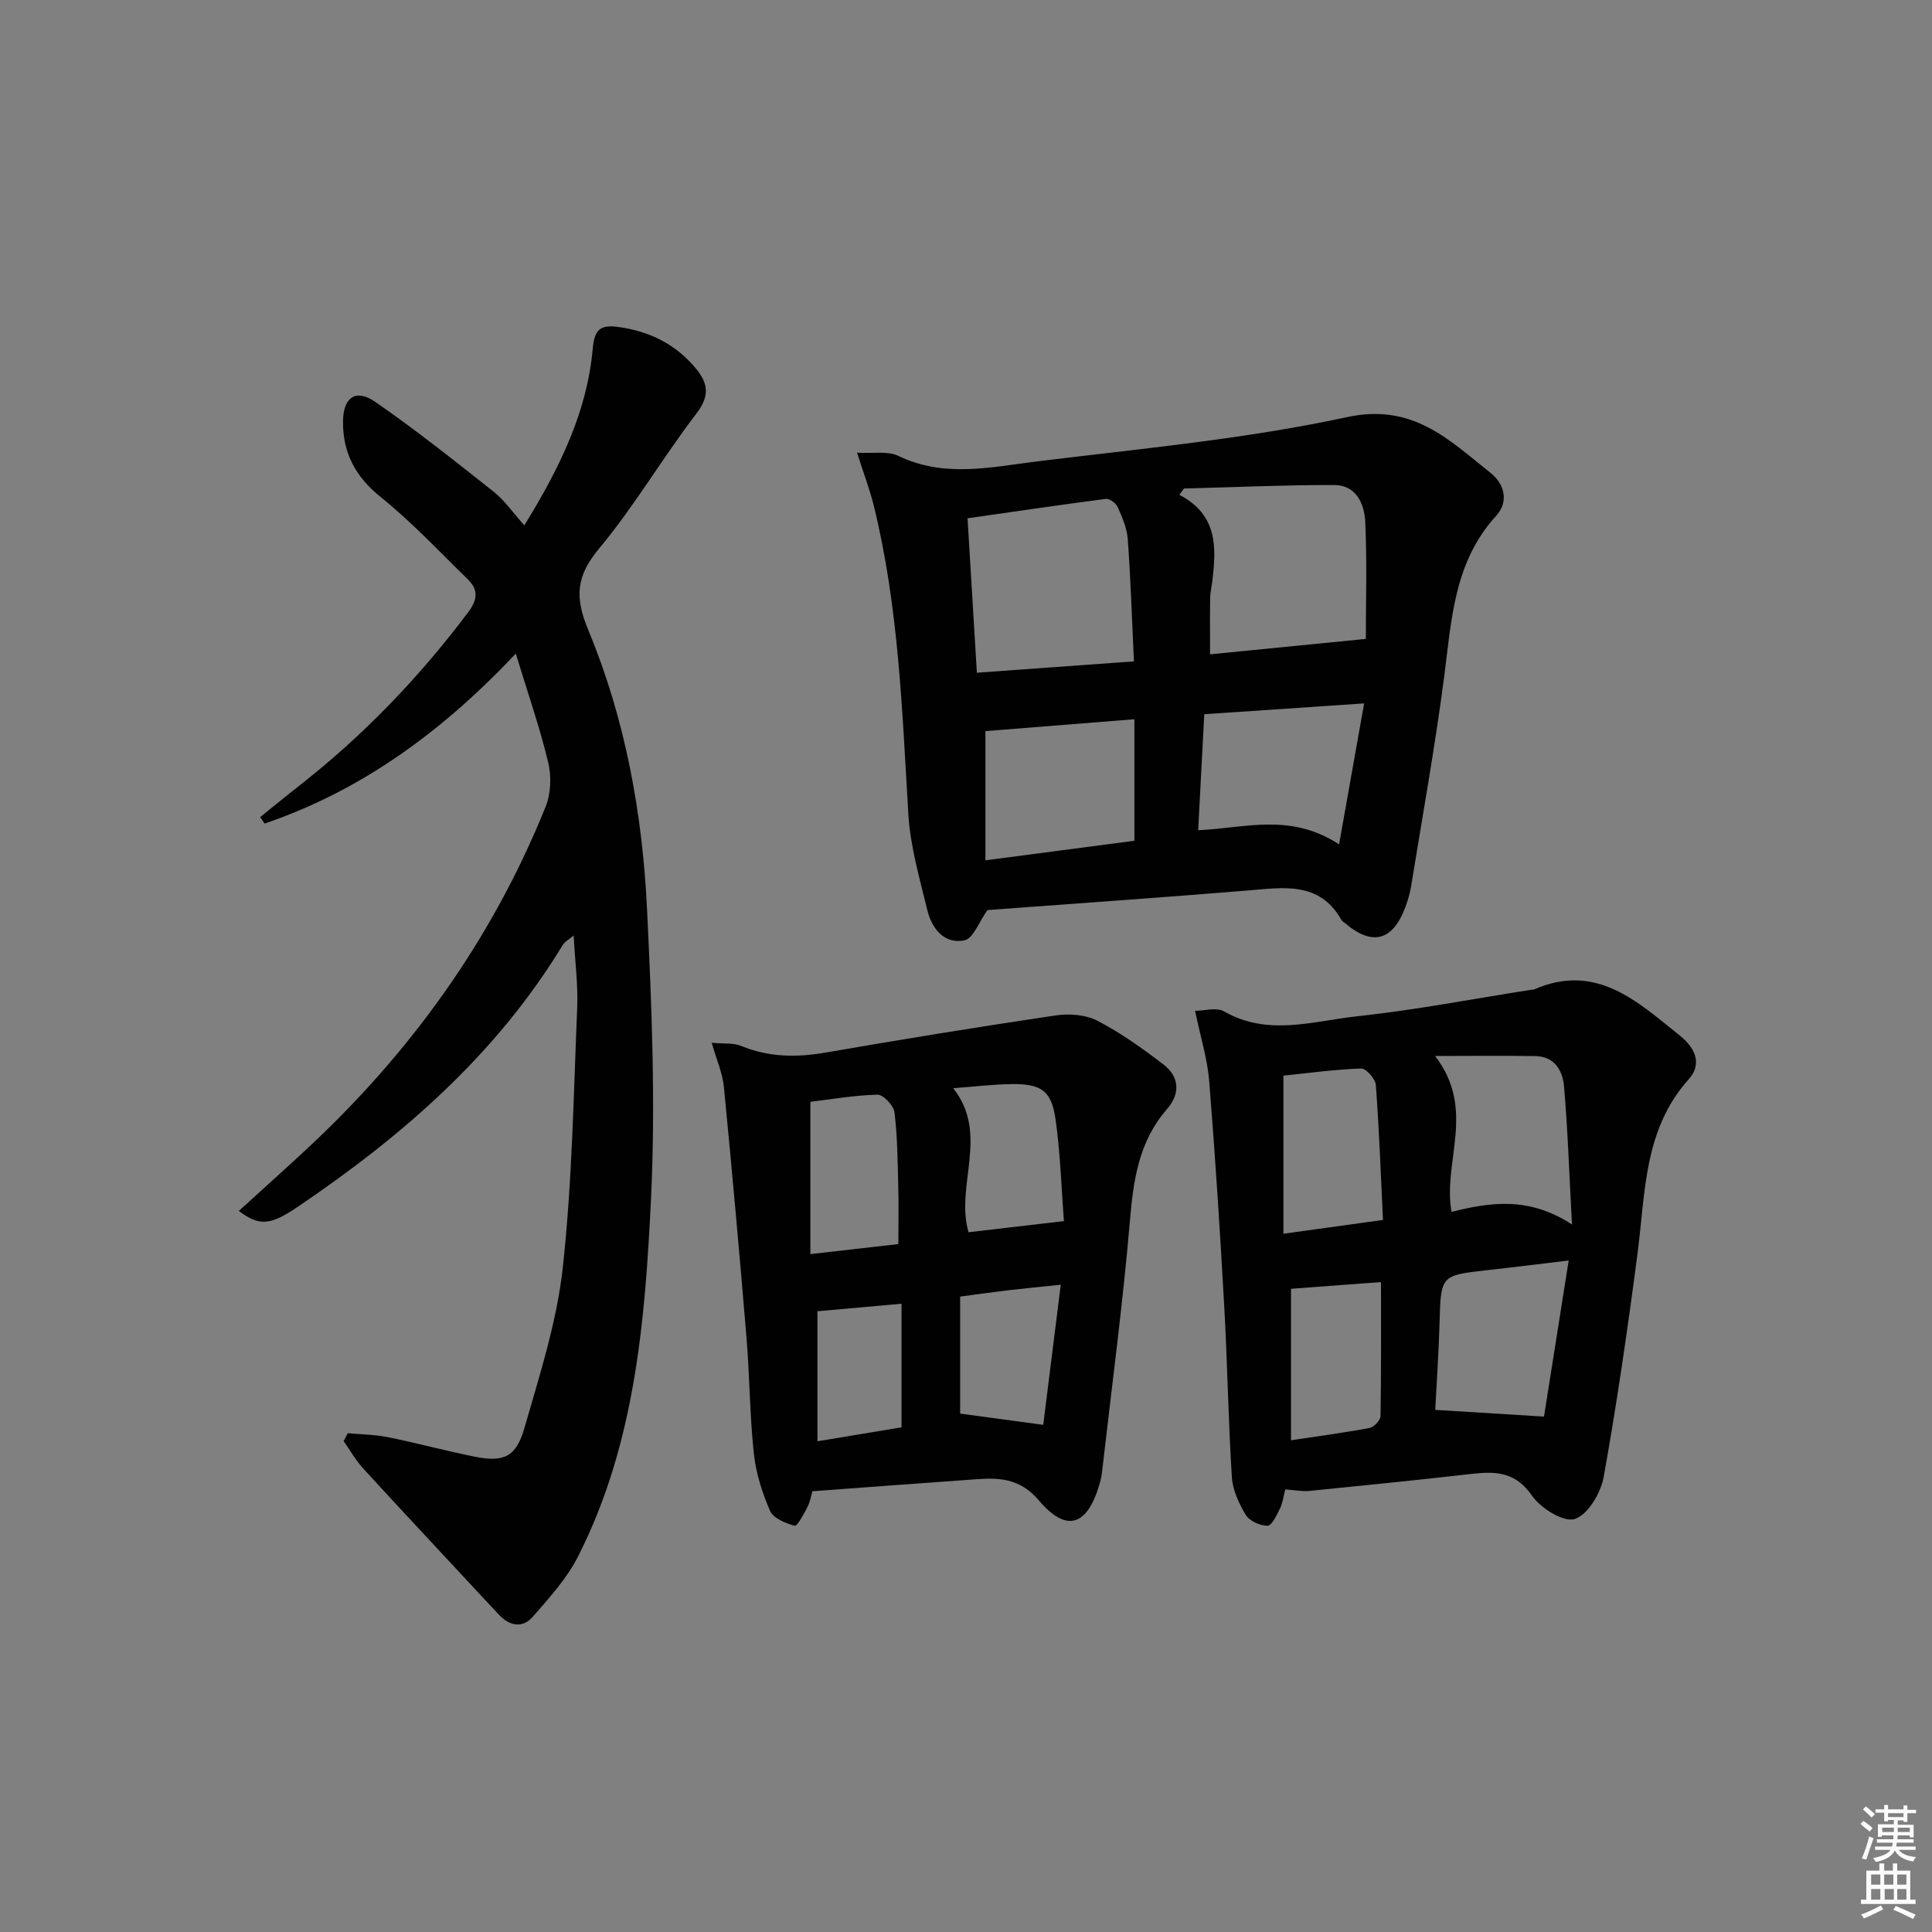
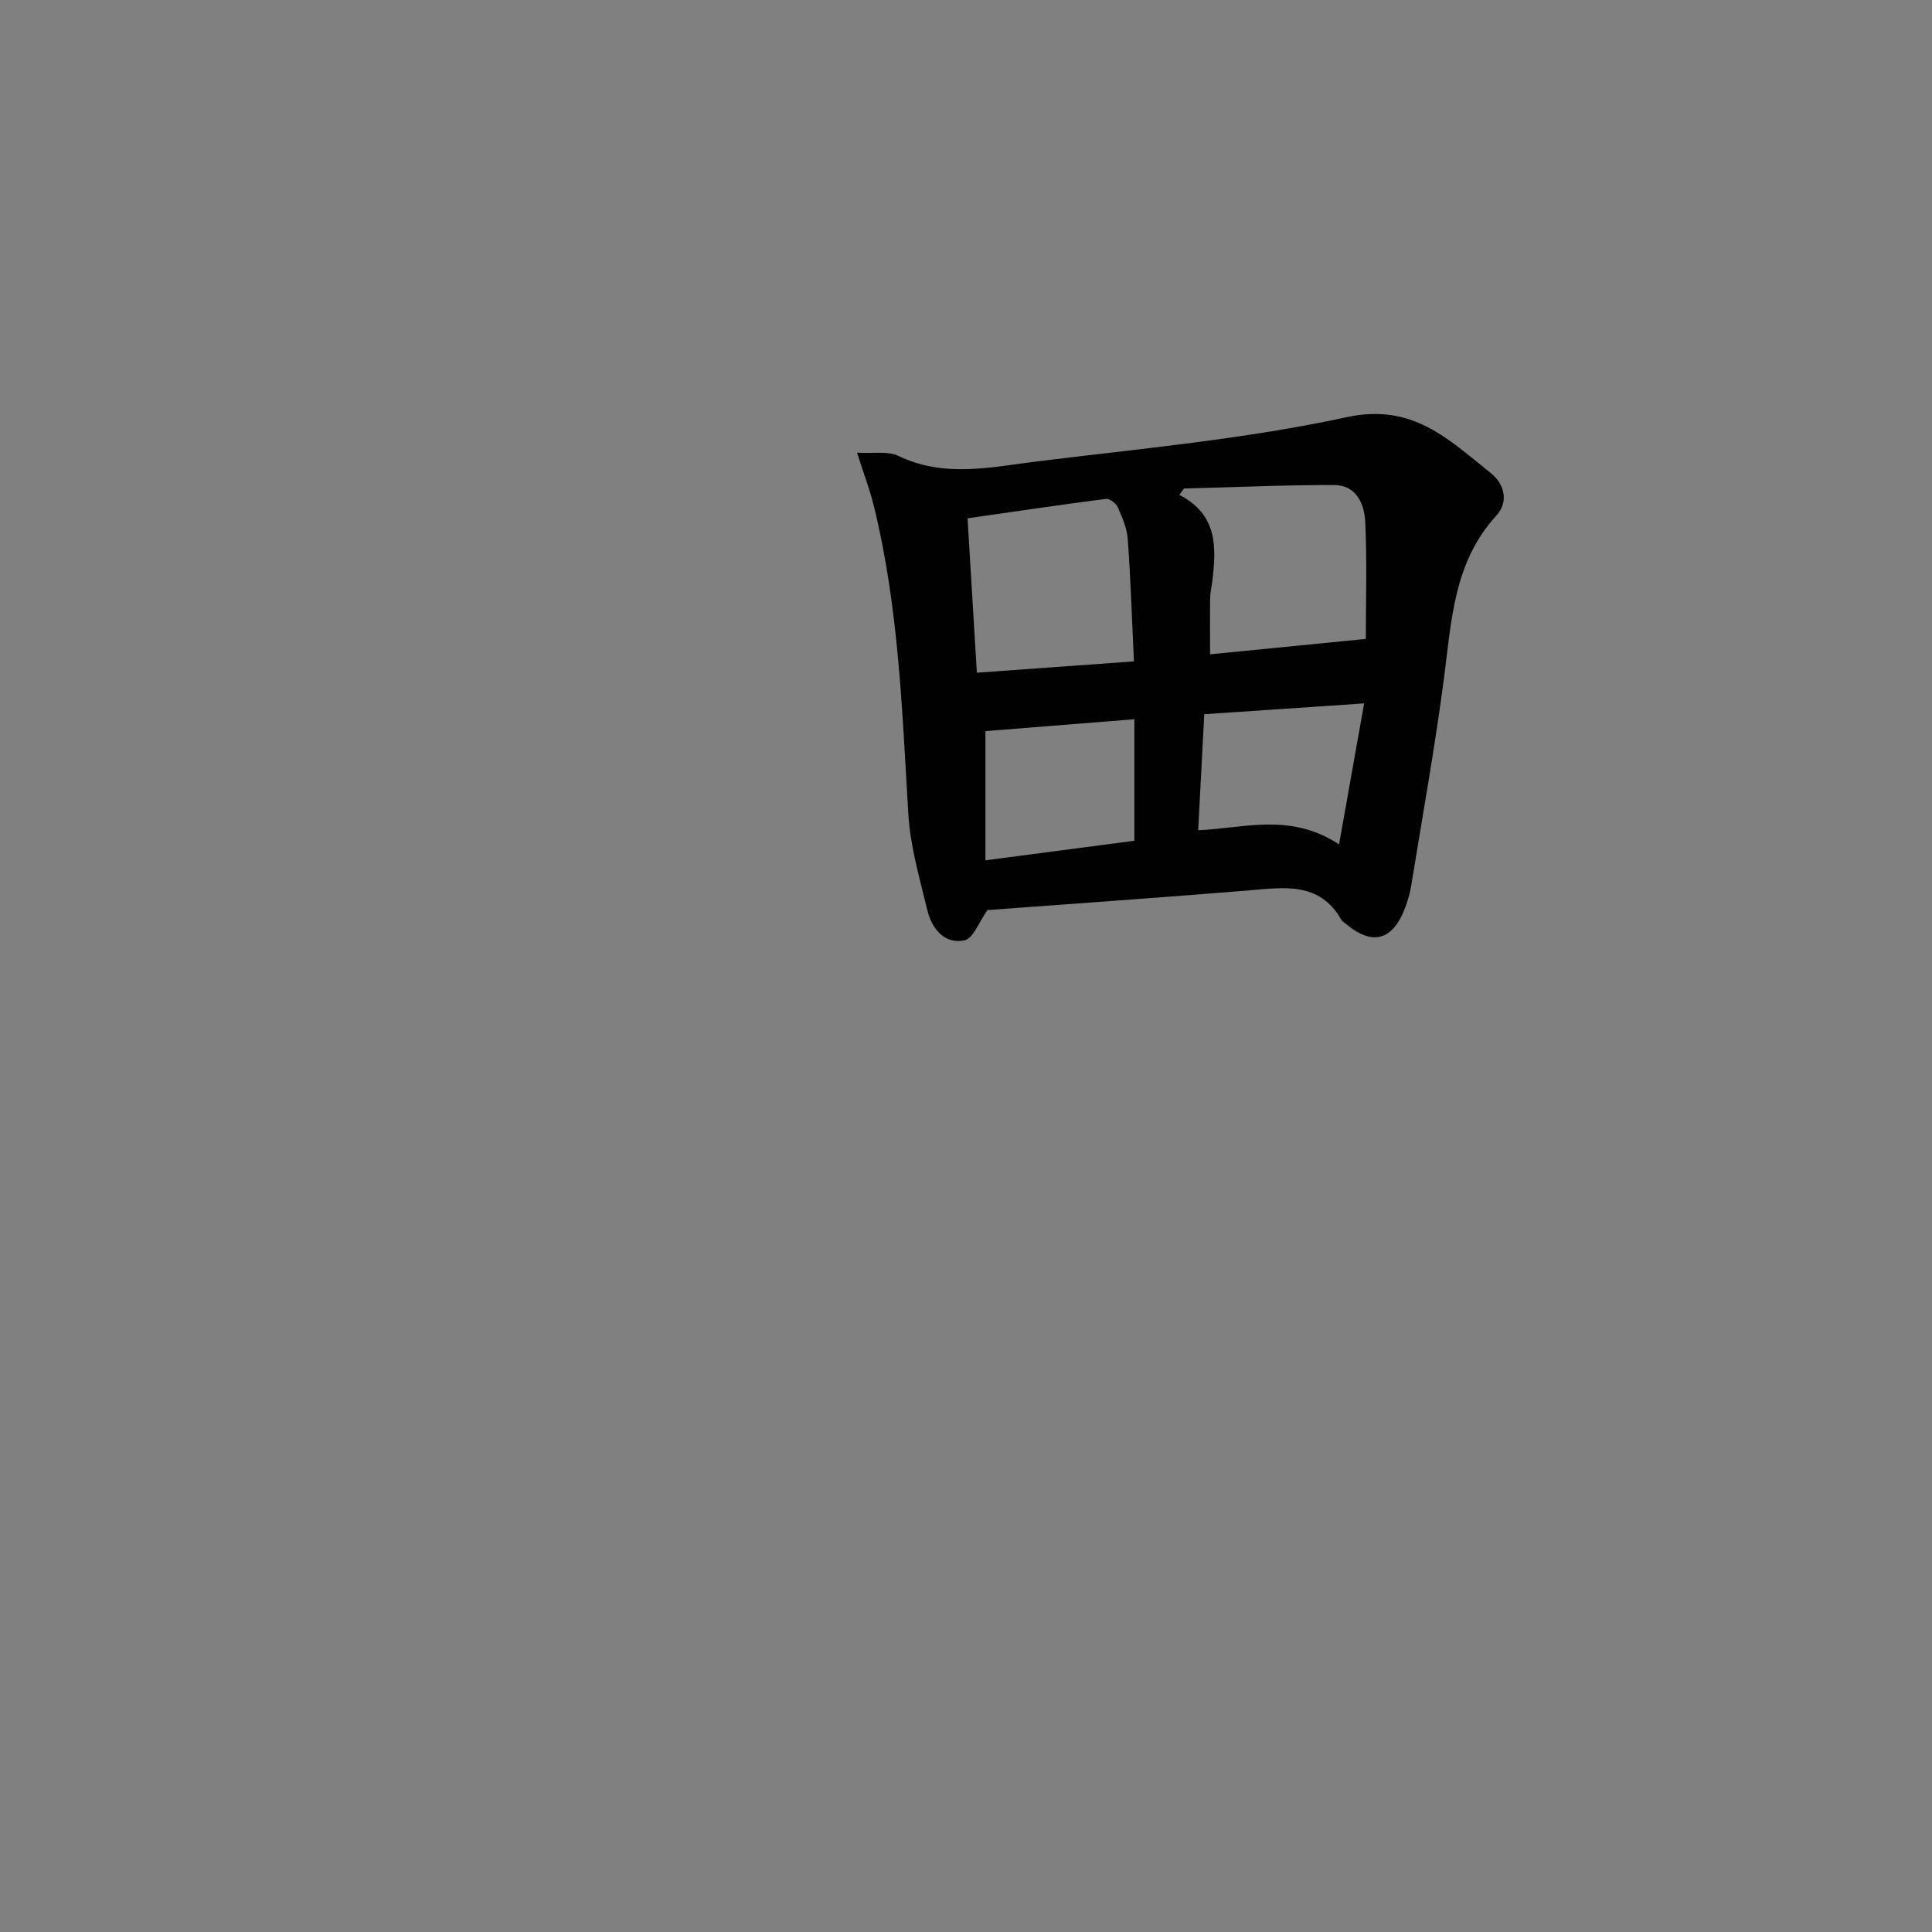
<svg xmlns="http://www.w3.org/2000/svg" enable-background="new 0 0 400 400" viewBox="0 0 400 400">
  <rect x="0" y="0" width="400" height="400" fill="#808080" stroke="none" />
-   <path d="m385.2 377.6.6-.6c.6.4 1.3.9 1.9 1.5l-.6.7c-.8-.6-1.4-1.1-1.9-1.6zm.3 7.1c.6-1.4 1.1-2.9 1.5-4.5.3.1.6.3.9.4-.5 1.4-1 2.9-1.5 4.4l-.9-.2zm.2-10.1.6-.6c.7.5 1.3 1.1 1.9 1.6l-.7.7c-.6-.6-1.2-1.2-1.8-1.7zm8.4-.8h.8v.9h1.8v.7h-1.8v1.8h-.8v-.3h-1.2v.9h3.3v2.6h-.8v-.4h-2.5c0 .3 0 .6-.1.8h3.4v.7h-3.5c0 .3-.1.6-.1.8h4v.7h-3.5c.7.9 1.9 1.3 3.6 1.5-.2.2-.4.5-.6.9-1.9-.3-3.2-1.1-3.8-2.3-.5 1.1-1.8 2-3.9 2.4-.2-.3-.4-.5-.6-.8 1.9-.4 3.1-.9 3.6-1.7h-3.2v-.7h3.5c.1-.2.1-.5.2-.8h-3.3v-.7h3.4c0-.2 0-.5 0-.8h-2.4v.3h-.8v-2.6h3.3v-.9h-1.2v.3h-.8v-1.8h-1.8v-.7h1.8v-.9h.8v.9h3.2zm-4.4 5.5h2.4c0-.3 0-.6 0-.9h-2.4zm1.2-3.1h3.2v-.8h-3.2zm4.4 2.2h-2.4v.9h2.5v-.9z" fill="#fcfafa" />
-   <path d="m389.2 385.8h.9v1.5h1.8v-1.5h.9v1.5h2.7v6h1.1v.9h-11.3v-.9h1.1v-6h2.7v-1.5zm.2 8.7.5.8c-1.2.6-2.5 1.3-4 1.9-.2-.3-.3-.6-.6-.8 1.6-.6 3-1.3 4.1-1.9zm-2-4.3h1.9v-2.1h-1.9zm0 3.1h1.9v-2.2h-1.9zm2.7-3.1h1.9v-2.1h-1.9zm.1 3.1h1.9v-2.2h-1.9zm2.3 1.3c1.4.6 2.7 1.2 4.1 1.8l-.5.9c-1.5-.7-2.8-1.4-4.1-1.9zm2.2-6.5h-1.9v2.1h1.9zm-1.9 5.2h1.9v-2.2h-1.9z" fill="#fcfafa" />
  <g fill="#010101">
-     <path d="m49.44 250.72c4.57-4.16 9.09-8.22 13.54-12.34 21.83-20.17 38.86-43.73 49.99-71.37 1.09-2.71 1.22-6.28.53-9.15-1.74-7.24-4.2-14.3-6.71-22.54-15.22 16.15-31.92 28.34-52 35.19-.31-.44-.62-.88-.94-1.32 2.65-2.14 5.27-4.3 7.96-6.4 13.33-10.41 24.93-22.48 35.1-36 2.02-2.69 2.13-4.71-.08-6.87-5.91-5.76-11.58-11.84-17.99-16.99-5.29-4.25-7.92-9.26-7.82-15.79.08-4.92 2.68-6.7 6.67-3.94 8.43 5.83 16.47 12.23 24.51 18.6 2.28 1.81 4 4.34 6.36 6.97 7.32-11.9 13-23.47 14.17-36.66.34-3.88 1.6-4.91 5.18-4.43 6.56.88 12.06 3.58 16.28 8.76 2.52 3.09 2.7 5.66-.04 9.23-6.97 9.09-12.78 19.11-20.1 27.88-4.78 5.73-5.09 10.06-2.24 16.93 7.64 18.36 11.19 37.91 12.15 57.71.96 19.93 1.79 39.97.83 59.88-1.22 25.35-3.3 50.85-15.08 74.12-2.34 4.62-5.99 8.64-9.45 12.59-2.09 2.39-4.79 1.86-6.97-.48-1.36-1.46-2.73-2.92-4.09-4.38-8.01-8.62-16.07-17.22-24.03-25.92-1.55-1.69-2.69-3.75-4.03-5.64.29-.54.58-1.09.87-1.63 2.8.26 5.66.28 8.4.84 6 1.21 11.93 2.84 17.93 4.03 5.93 1.17 8.51.08 10.22-5.89 3.15-10.97 6.73-22.02 7.96-33.28 1.95-17.81 2.23-35.8 2.98-53.73.2-4.79-.45-9.61-.73-15.01-.98.83-1.84 1.26-2.26 1.95-13.76 22.72-33.29 39.63-54.97 54.29-5.74 3.89-7.97 3.86-12.1.79z" />
    <path d="m204.44 188.42c-1.73 2.41-2.94 5.91-4.78 6.27-4.19.84-6.75-2.47-7.67-6.27-1.6-6.58-3.53-13.22-3.93-19.91-1.28-21.39-1.99-42.82-7.14-63.76-.85-3.46-2.14-6.81-3.48-11.03 3.41.21 6.37-.39 8.54.66 9.52 4.61 19.25 2.32 28.82 1.14 21.41-2.64 43.01-4.61 64.03-9.15 13.7-2.97 21.12 4.67 29.78 11.54 2.96 2.35 3.77 6.03 1.16 8.88-8.78 9.59-9.24 21.59-10.79 33.47-1.89 14.46-4.49 28.84-6.83 43.24-.24 1.47-.67 2.92-1.19 4.32-2.6 6.98-6.85 8.1-12.45 3.34-.25-.22-.6-.38-.75-.65-4.58-8.12-12.05-6.74-19.46-6.14-18.07 1.48-36.14 2.73-53.86 4.05zm40.69-87.28c-.32.44-.64.87-.96 1.31 7.98 4.14 7.67 10.93 6.82 17.9-.14 1.15-.42 2.29-.44 3.44-.06 3.95-.02 7.91-.02 11.68 11.24-1.11 21.75-2.15 32.25-3.19 0-8.02.26-16.13-.12-24.21-.17-3.72-1.85-7.63-6.4-7.65-10.37-.02-20.75.46-31.13.72zm-42.88 38.14c11.16-.81 21.65-1.57 32.52-2.35-.42-8.86-.68-17.1-1.28-25.32-.16-2.25-1.14-4.49-2.07-6.6-.36-.81-1.69-1.82-2.45-1.72-9.46 1.22-18.9 2.62-28.65 4.02.65 10.58 1.26 20.77 1.93 31.97zm32.61 34.79c0-8.98 0-16.87 0-25.16-10.85.86-21.03 1.68-30.84 2.46v26.75c10.95-1.44 21.07-2.77 30.84-4.05zm42.38.75c1.82-10.27 3.44-19.35 5.19-29.19-11.82.8-22.37 1.52-33.1 2.24-.44 8.33-.84 16.05-1.26 24.02 9.74-.44 19.08-3.67 29.17 2.93z" />
-     <path d="m266.1 308.37c-.39 1.48-.54 2.83-1.11 3.98-.66 1.35-1.69 3.55-2.55 3.54-1.56 0-3.75-.98-4.52-2.25-1.43-2.35-2.71-5.16-2.88-7.85-.74-11.74-.91-23.51-1.57-35.25-.87-15.59-1.87-31.17-3.12-46.73-.37-4.56-1.78-9.03-2.92-14.53 1.87 0 4.43-.78 6.02.13 9.13 5.22 18.52 1.96 27.69.98 12.04-1.3 23.96-3.61 35.94-5.48.16-.03.35.02.5-.04 12.87-5.65 21.4 2.47 30.24 9.56 3.14 2.52 4.67 5.83 1.8 9.03-9.34 10.42-8.94 23.47-10.59 36.08-2.02 15.47-4.25 30.92-7.01 46.27-.59 3.3-3.26 7.79-5.98 8.68-2.28.75-7.07-2.23-8.87-4.84-3.36-4.88-7.43-5.07-12.37-4.51-11.22 1.28-22.46 2.42-33.7 3.54-1.45.15-2.93-.17-5-.31zm59.36-54.85c-.57-10.54-.87-19.57-1.64-28.57-.27-3.19-1.91-6.22-5.87-6.29-6.55-.12-13.11-.03-20.83-.03 8.59 11.14 1.52 21.9 3.41 32.27 8.09-2.01 16.07-3.2 24.93 2.62zm-.68 7.45c-6.56.78-11.65 1.43-16.74 1.99-9.8 1.09-9.73 1.07-10 11.06-.17 6.2-.61 12.4-.89 17.88 7.68.47 14.5.89 22.52 1.39 1.58-9.99 3.27-20.67 5.11-32.32zm-38.45-8.39c-.46-9.52-.79-18.76-1.48-27.97-.09-1.26-2.03-3.43-3.05-3.39-5.55.2-11.09.97-16.08 1.48v32.73c7.14-.98 13.43-1.85 20.61-2.85zm-.41 12.86c-6.58.49-12.6.94-18.63 1.39v31.36c5.59-.84 10.96-1.55 16.27-2.55.91-.17 2.24-1.59 2.26-2.45.16-9.25.1-18.5.1-27.75z" />
-     <path d="m168.19 308.75c-.24.8-.44 2.13-1.02 3.27-.74 1.45-2.13 4.01-2.63 3.88-1.9-.52-4.43-1.55-5.11-3.1-1.64-3.75-2.93-7.84-3.36-11.9-.85-7.93-.85-15.94-1.51-23.89-1.44-17.36-3-34.7-4.69-52.03-.28-2.81-1.51-5.53-2.52-9.09 2.64.25 4.55.01 6.09.65 5.73 2.38 11.48 2.42 17.51 1.38 15.84-2.75 31.72-5.33 47.62-7.69 2.8-.41 6.21-.16 8.65 1.11 4.83 2.51 9.34 5.74 13.68 9.06 3.32 2.55 3.47 6.08.73 9.21-5.84 6.68-6.97 14.62-7.69 23.12-1.48 17.37-3.79 34.66-5.77 51.98-.09.82-.26 1.64-.49 2.43-2.51 8.74-6.79 10.33-12.58 3.52-4.62-5.43-9.72-4.62-15.27-4.23-10.44.73-20.87 1.53-31.64 2.32zm-.41-49.1c6.49-.74 12.16-1.39 18.22-2.08 0-4.27.08-8.07-.02-11.86-.14-5.15-.16-10.32-.79-15.42-.17-1.4-2.33-3.68-3.52-3.65-4.86.12-9.7.98-13.89 1.48zm29.57-34.35c7.55 9.53.37 20.16 3.17 29.82 6.2-.72 12.53-1.46 19.75-2.3-.53-6.9-.73-14.02-1.72-21.02-.85-6-2.97-7.43-9.16-7.35-3.92.06-7.83.54-12.04.85zm18.64 69.7c1.15-9.19 2.35-18.83 3.63-29.01-4.6.48-7.72.78-10.83 1.14-3.11.37-6.21.81-10 1.31v24.23c5.52.75 10.64 1.44 17.2 2.33zm-46.75-23.52v26.92c5.94-.99 11.58-1.92 17.41-2.89 0-8.62 0-17.02 0-25.59-5.87.52-11.44 1.02-17.41 1.56z" />
  </g>
</svg>